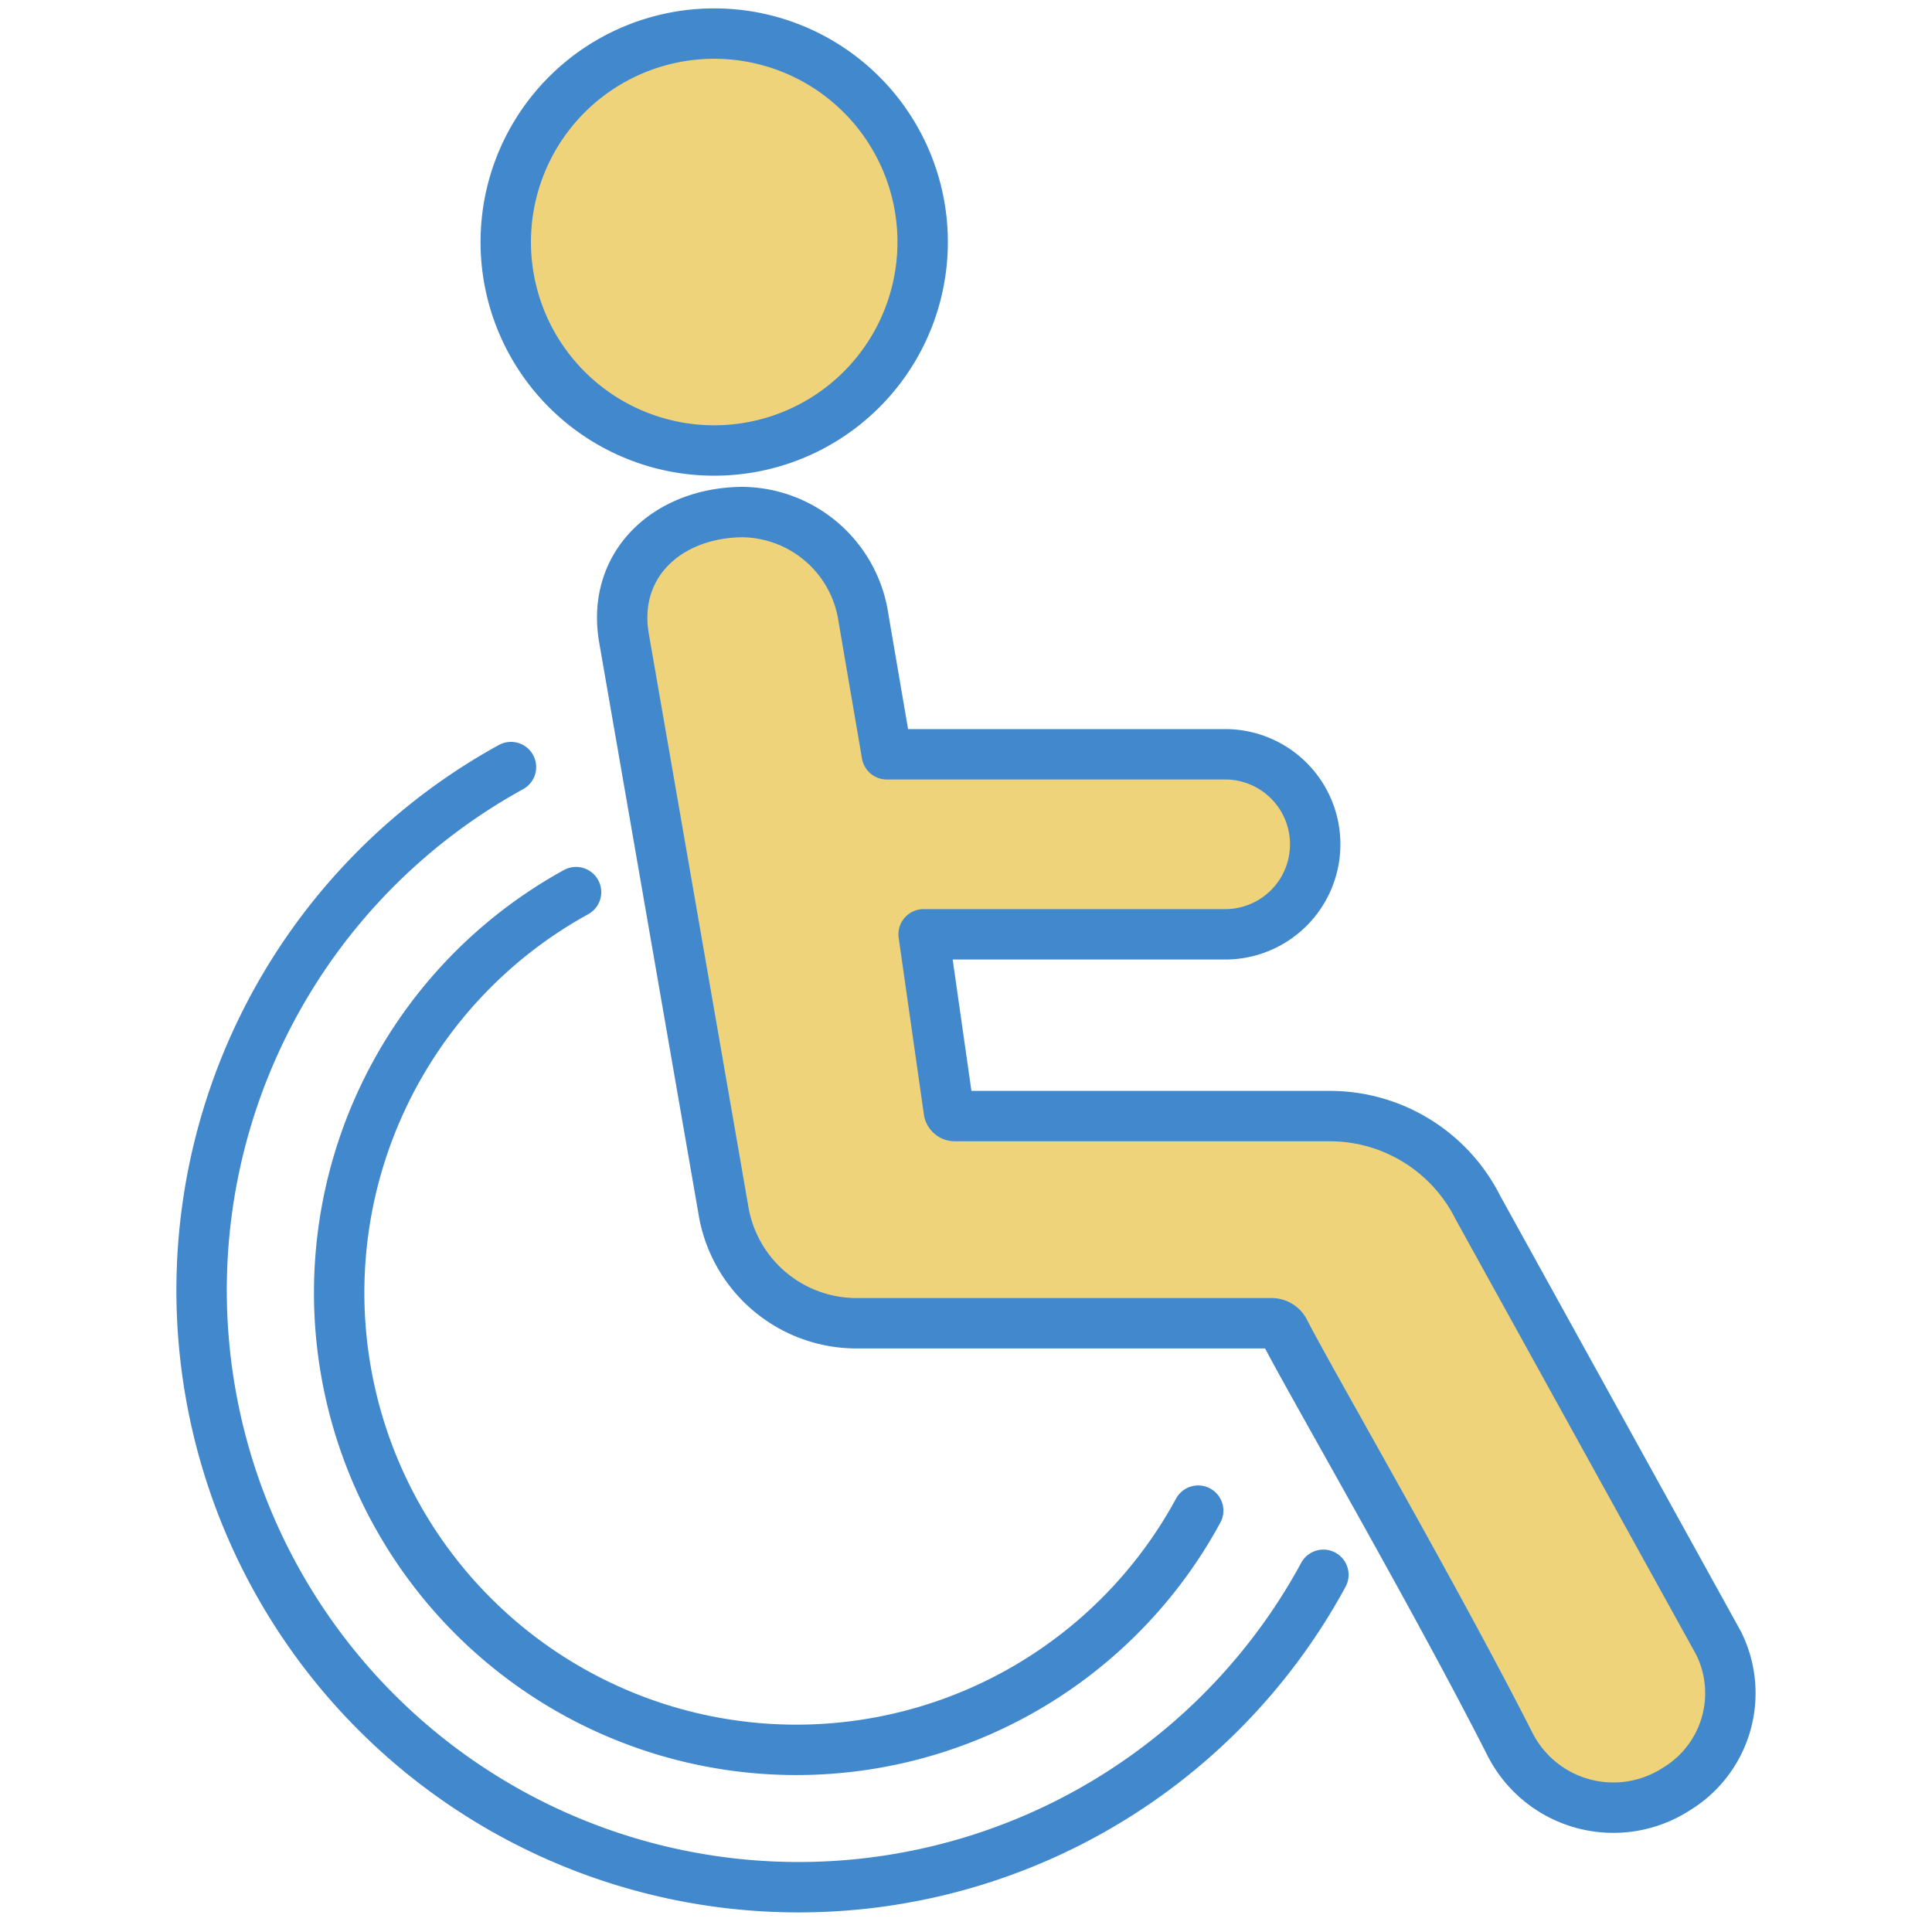
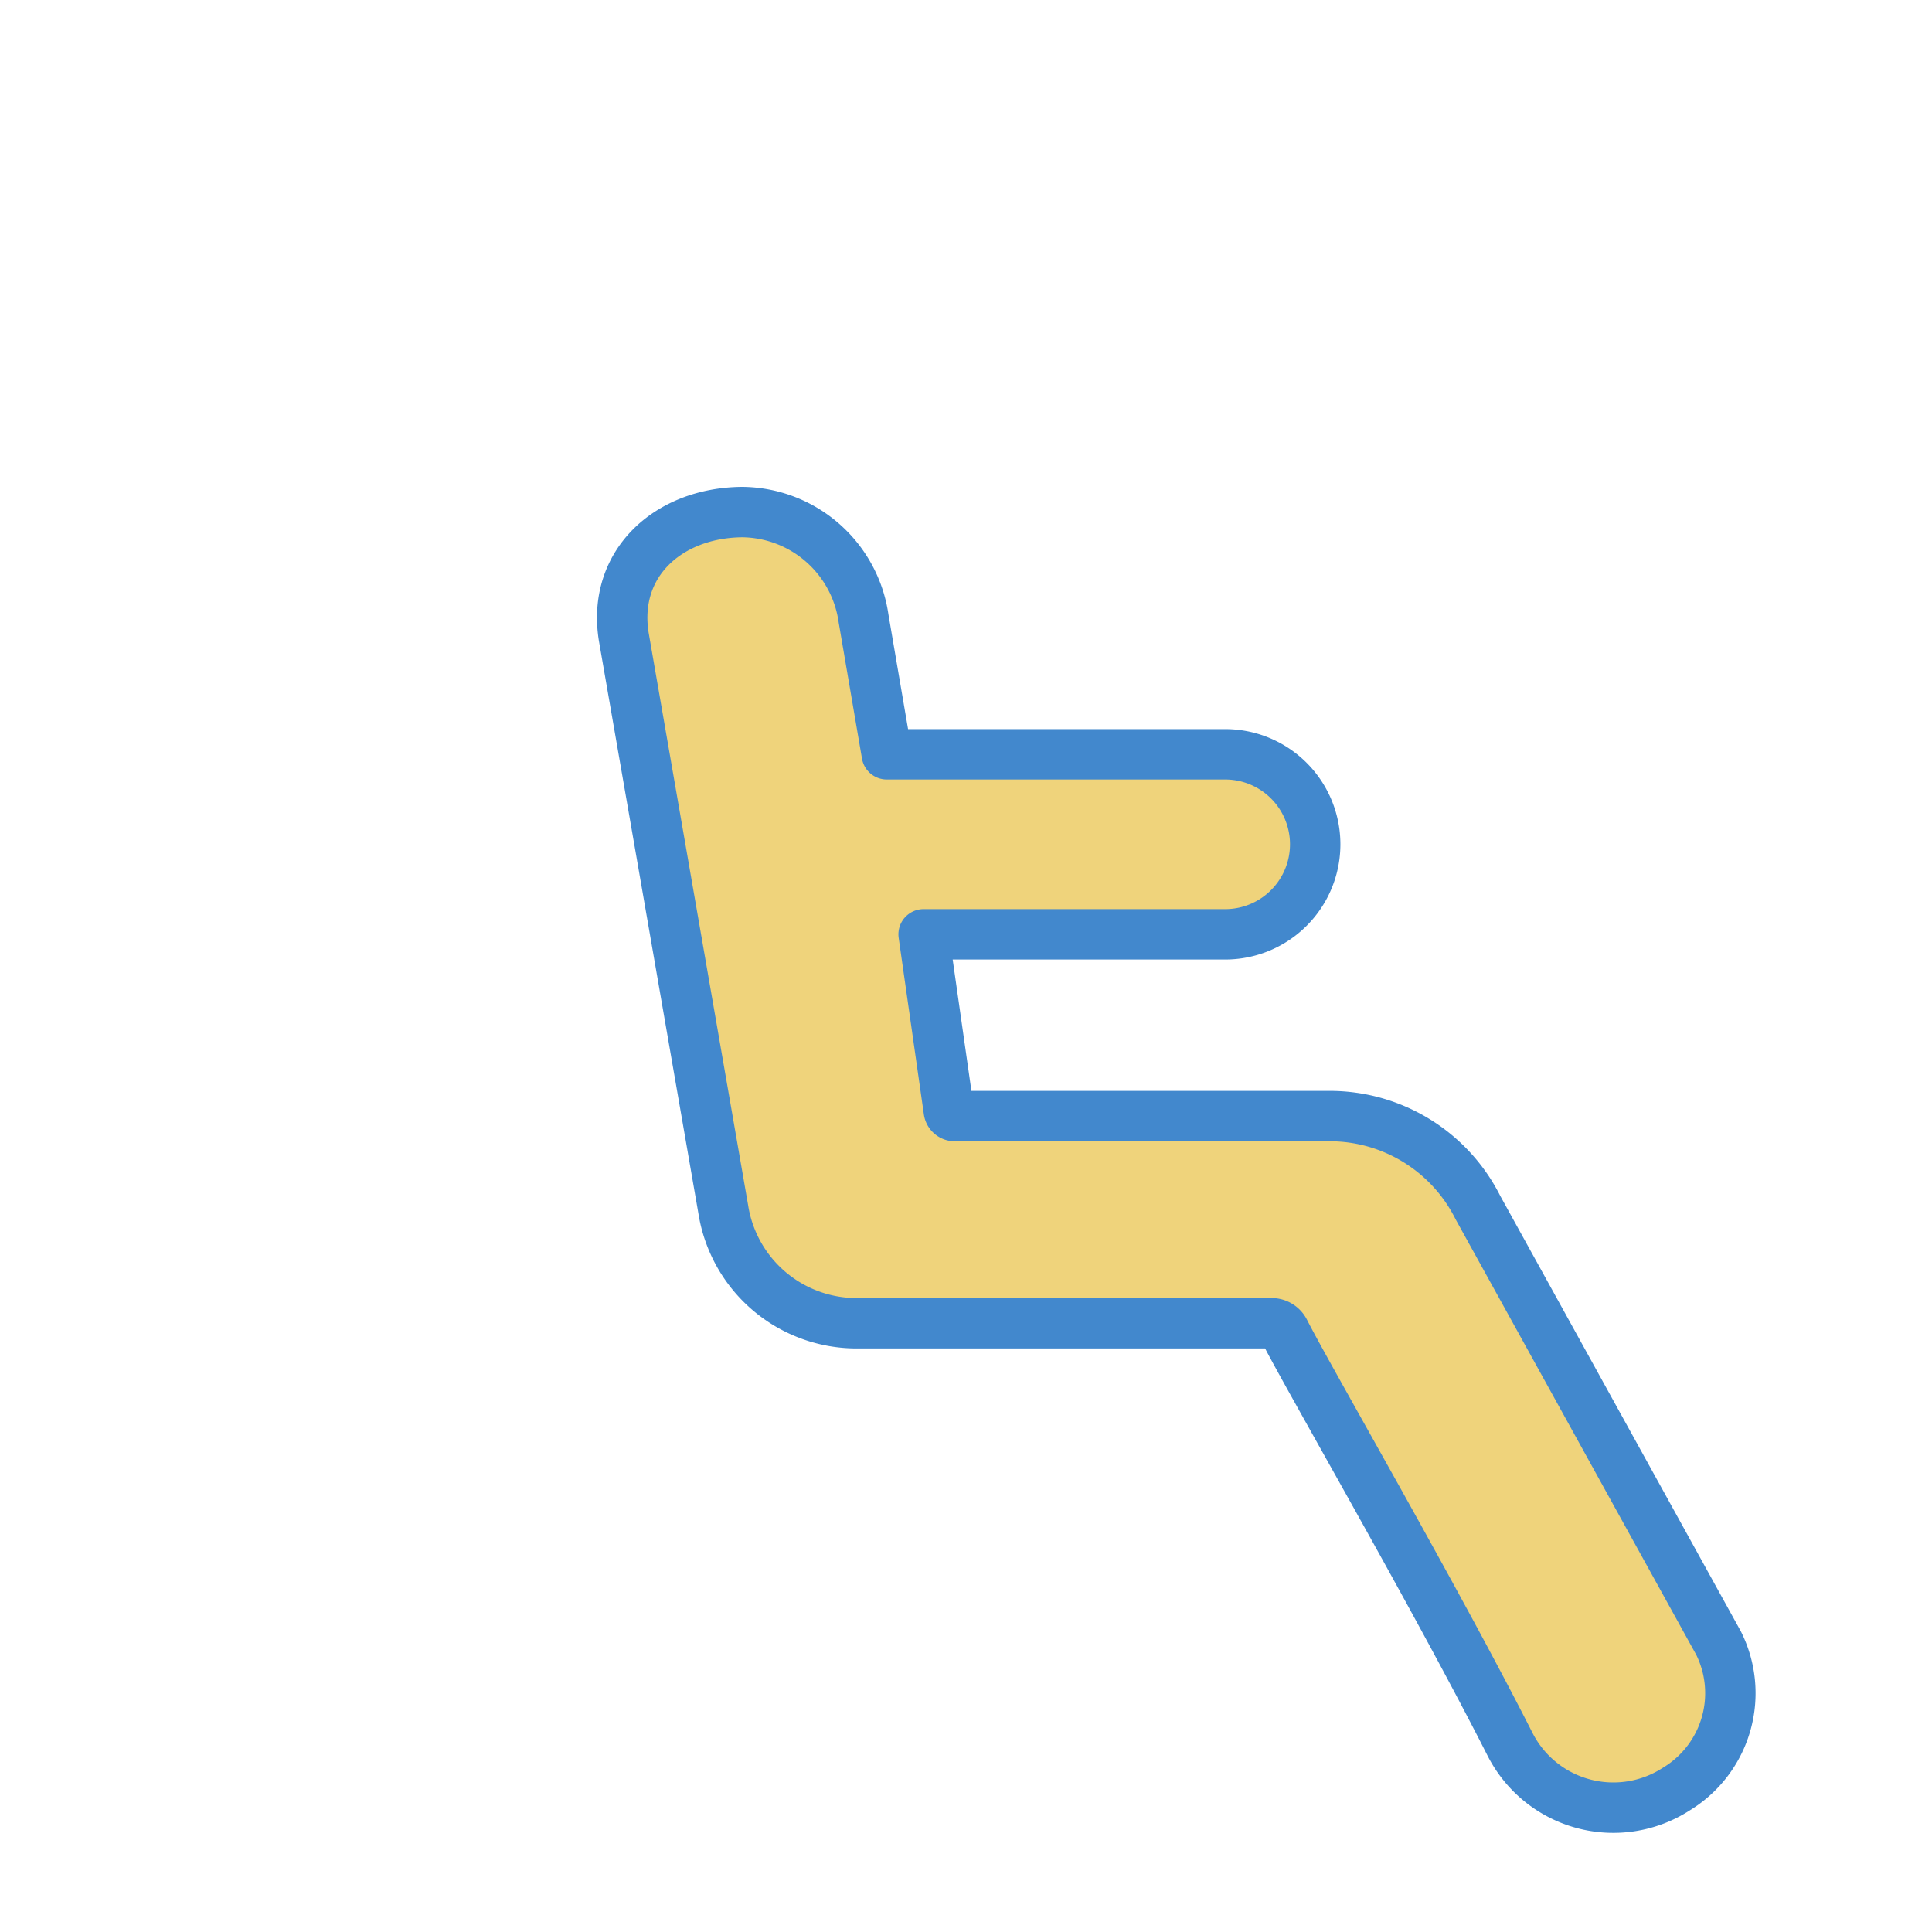
<svg xmlns="http://www.w3.org/2000/svg" id="icon-nursing-home" width="115" height="115" viewBox="0 0 115 115">
  <defs>
    <clipPath id="clip-path">
      <rect id="長方形_27212" data-name="長方形 27212" width="115" height="115" transform="translate(671 1867)" fill="#e2e2e2" />
    </clipPath>
  </defs>
  <g id="マスクグループ_19222" data-name="マスクグループ 19222" transform="translate(-671 -1867)" clip-path="url(#clip-path)">
    <g id="グループ_63897" data-name="グループ 63897" transform="translate(16602.154 -4477.848)">
-       <path id="パス_2686" data-name="パス 2686" d="M67.572,66.062A35.535,35.535,0,1,1,19.214,17.984" transform="translate(-15919.953 6372.524)" fill="none" stroke="#4288cd" stroke-linecap="round" stroke-linejoin="round" stroke-width="3" />
-       <path id="パス_2687" data-name="パス 2687" d="M54.943,57.538A27.211,27.211,0,1,1,17.912,20.722" transform="translate(-15914.777 6377.229)" fill="none" stroke="#4288cd" stroke-linecap="round" stroke-linejoin="round" stroke-width="3" />
-       <path id="パス_2688" data-name="パス 2688" d="M32.528,13.207A12.408,12.408,0,1,1,20.122.8,12.407,12.407,0,0,1,32.528,13.207Z" transform="translate(-15908.762 6346.047)" fill="#efd37b" stroke="#4288cd" stroke-linecap="round" stroke-linejoin="round" stroke-width="3" />
      <path id="パス_2689" data-name="パス 2689" d="M76.194,79.723,61.871,53.8a9.865,9.865,0,0,0-8.818-5.447H30.733a.362.362,0,0,1-.356-.307l-1.5-10.512H46.9a5.358,5.358,0,0,0,0-10.715H26.686L25.3,18.725A7.366,7.366,0,0,0,18.064,12.4c-4.393.046-7.723,3.058-7.04,7.4l5.926,34.1a8.032,8.032,0,0,0,7.935,6.785h24.7a.863.863,0,0,1,.775.473c1.43,2.816,8.921,15.722,13.423,24.592a6.9,6.9,0,0,0,9.878,2.675l.147-.092A6.672,6.672,0,0,0,76.194,79.723Z" transform="translate(-15905.053 6362.928)" fill="#efd37b" stroke="#4288cd" stroke-linecap="round" stroke-linejoin="round" stroke-width="3" />
    </g>
  </g>
</svg>